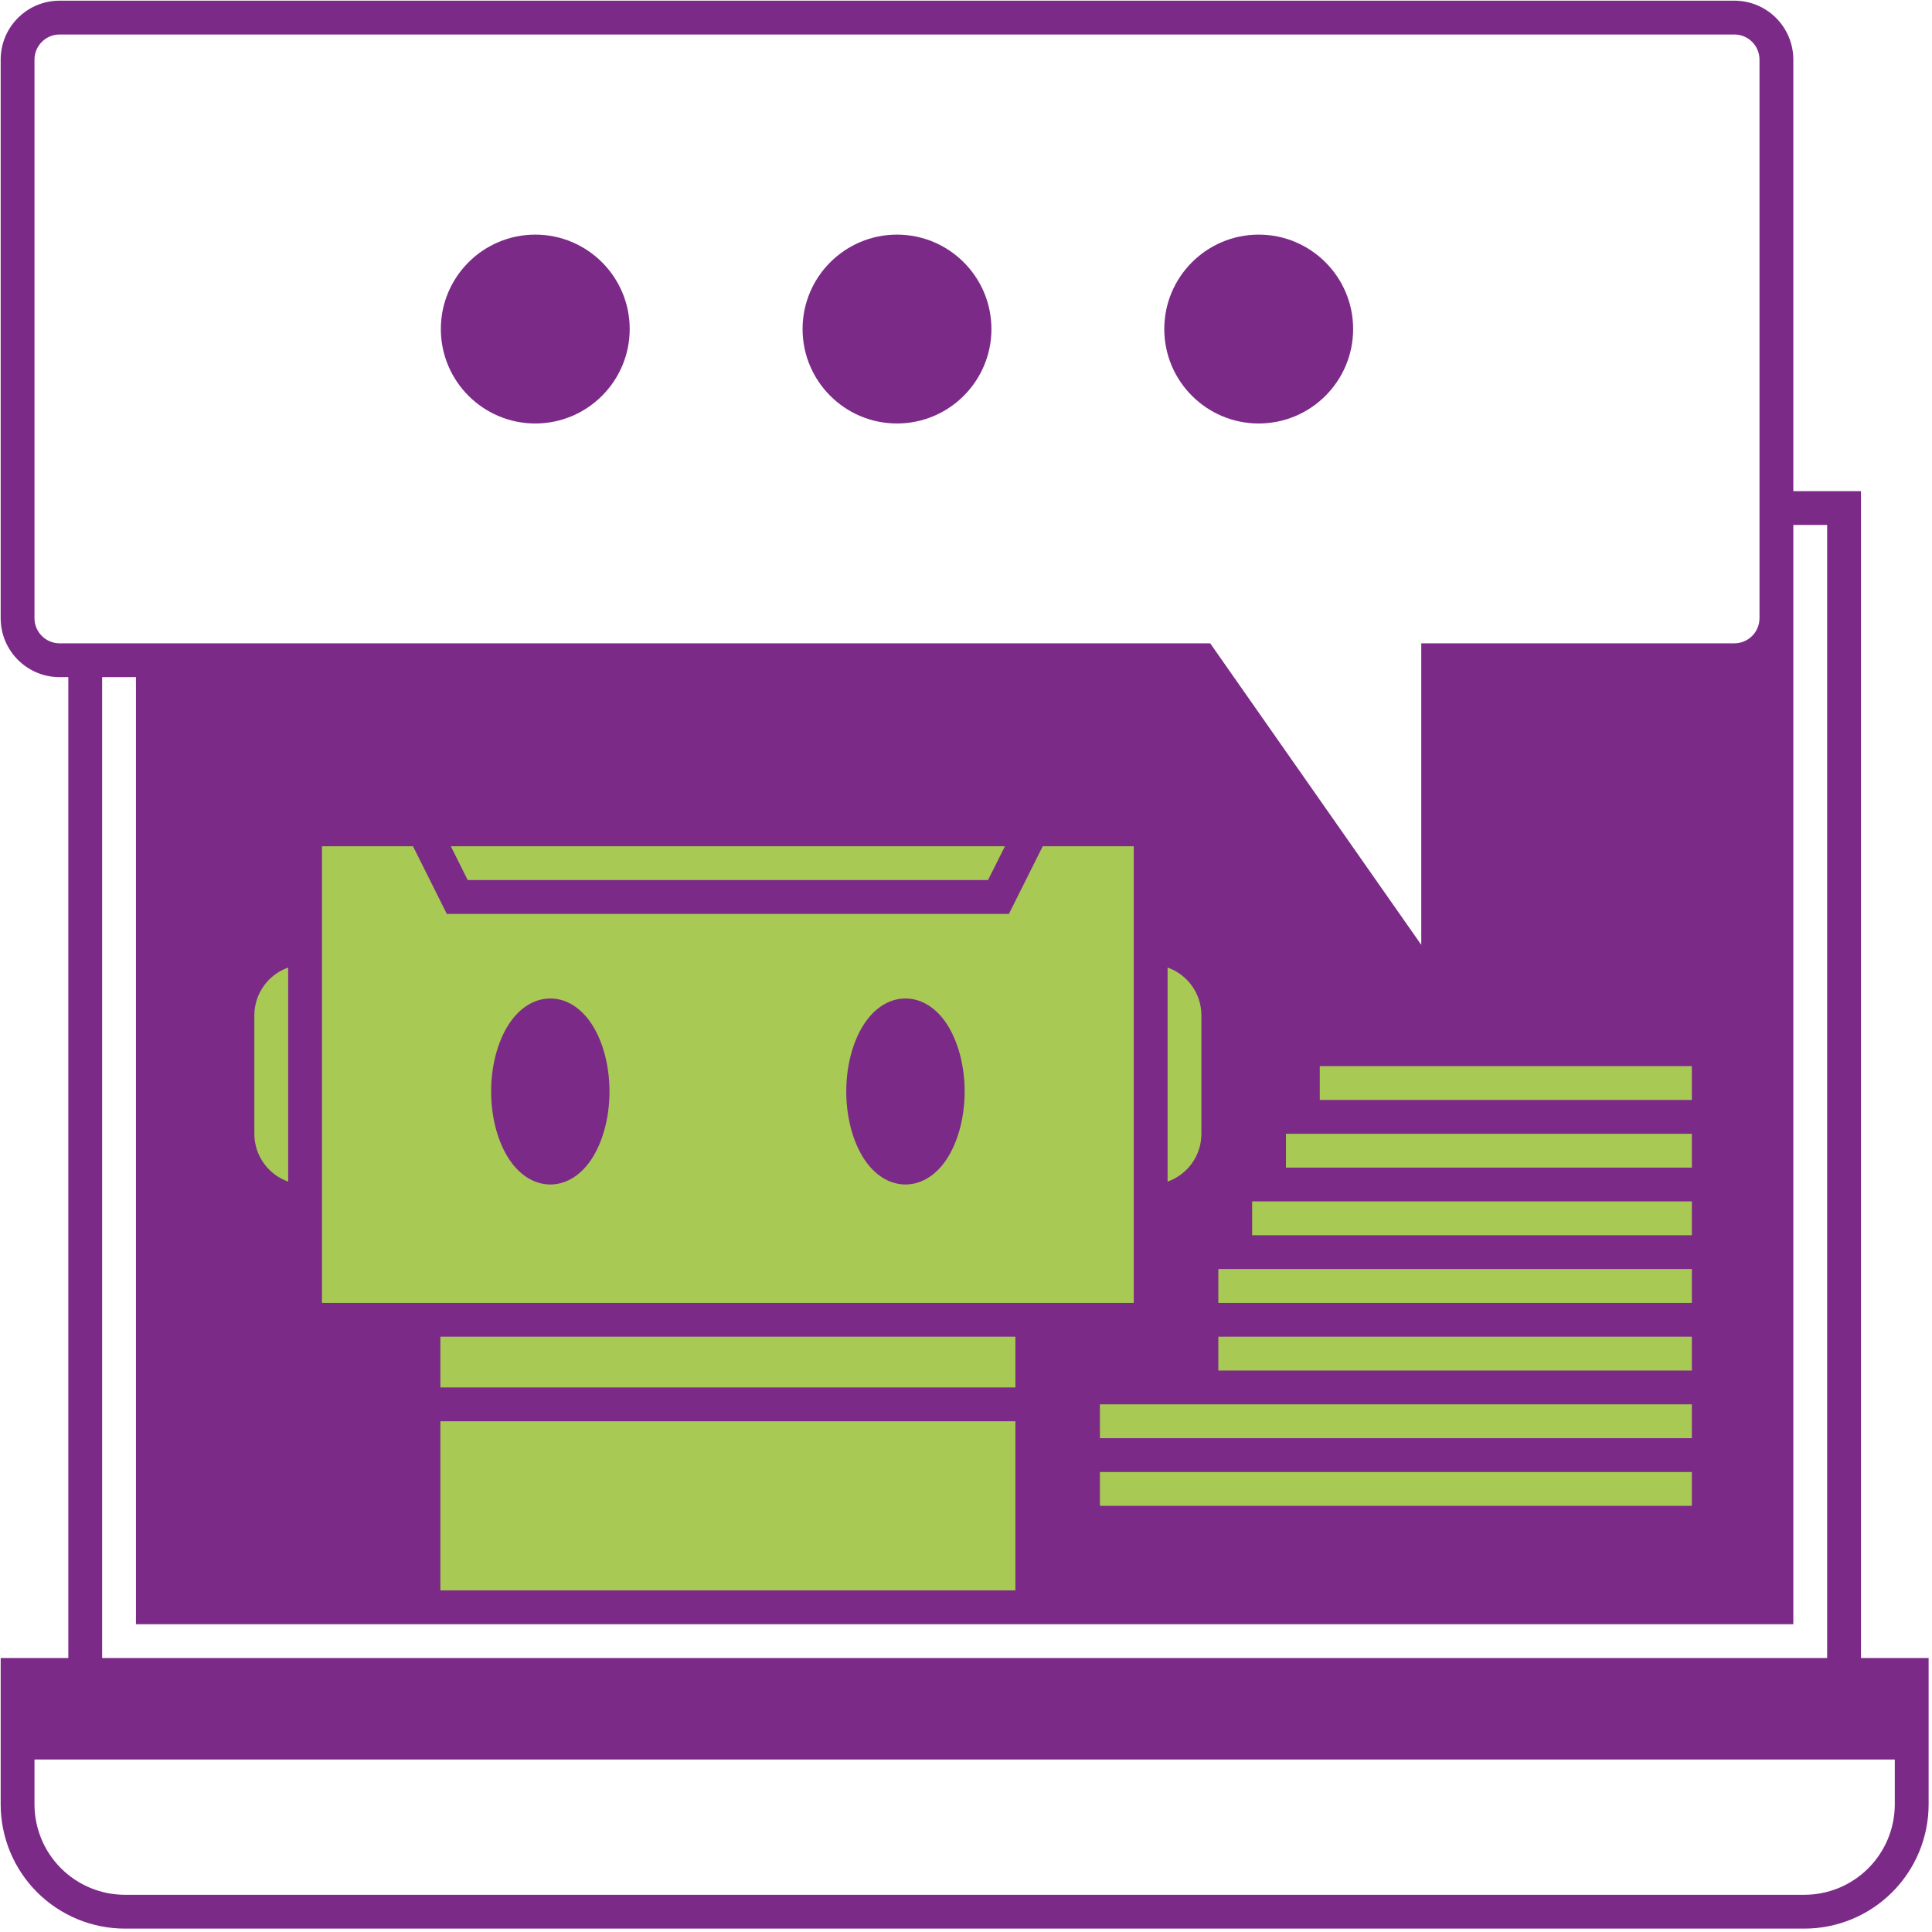
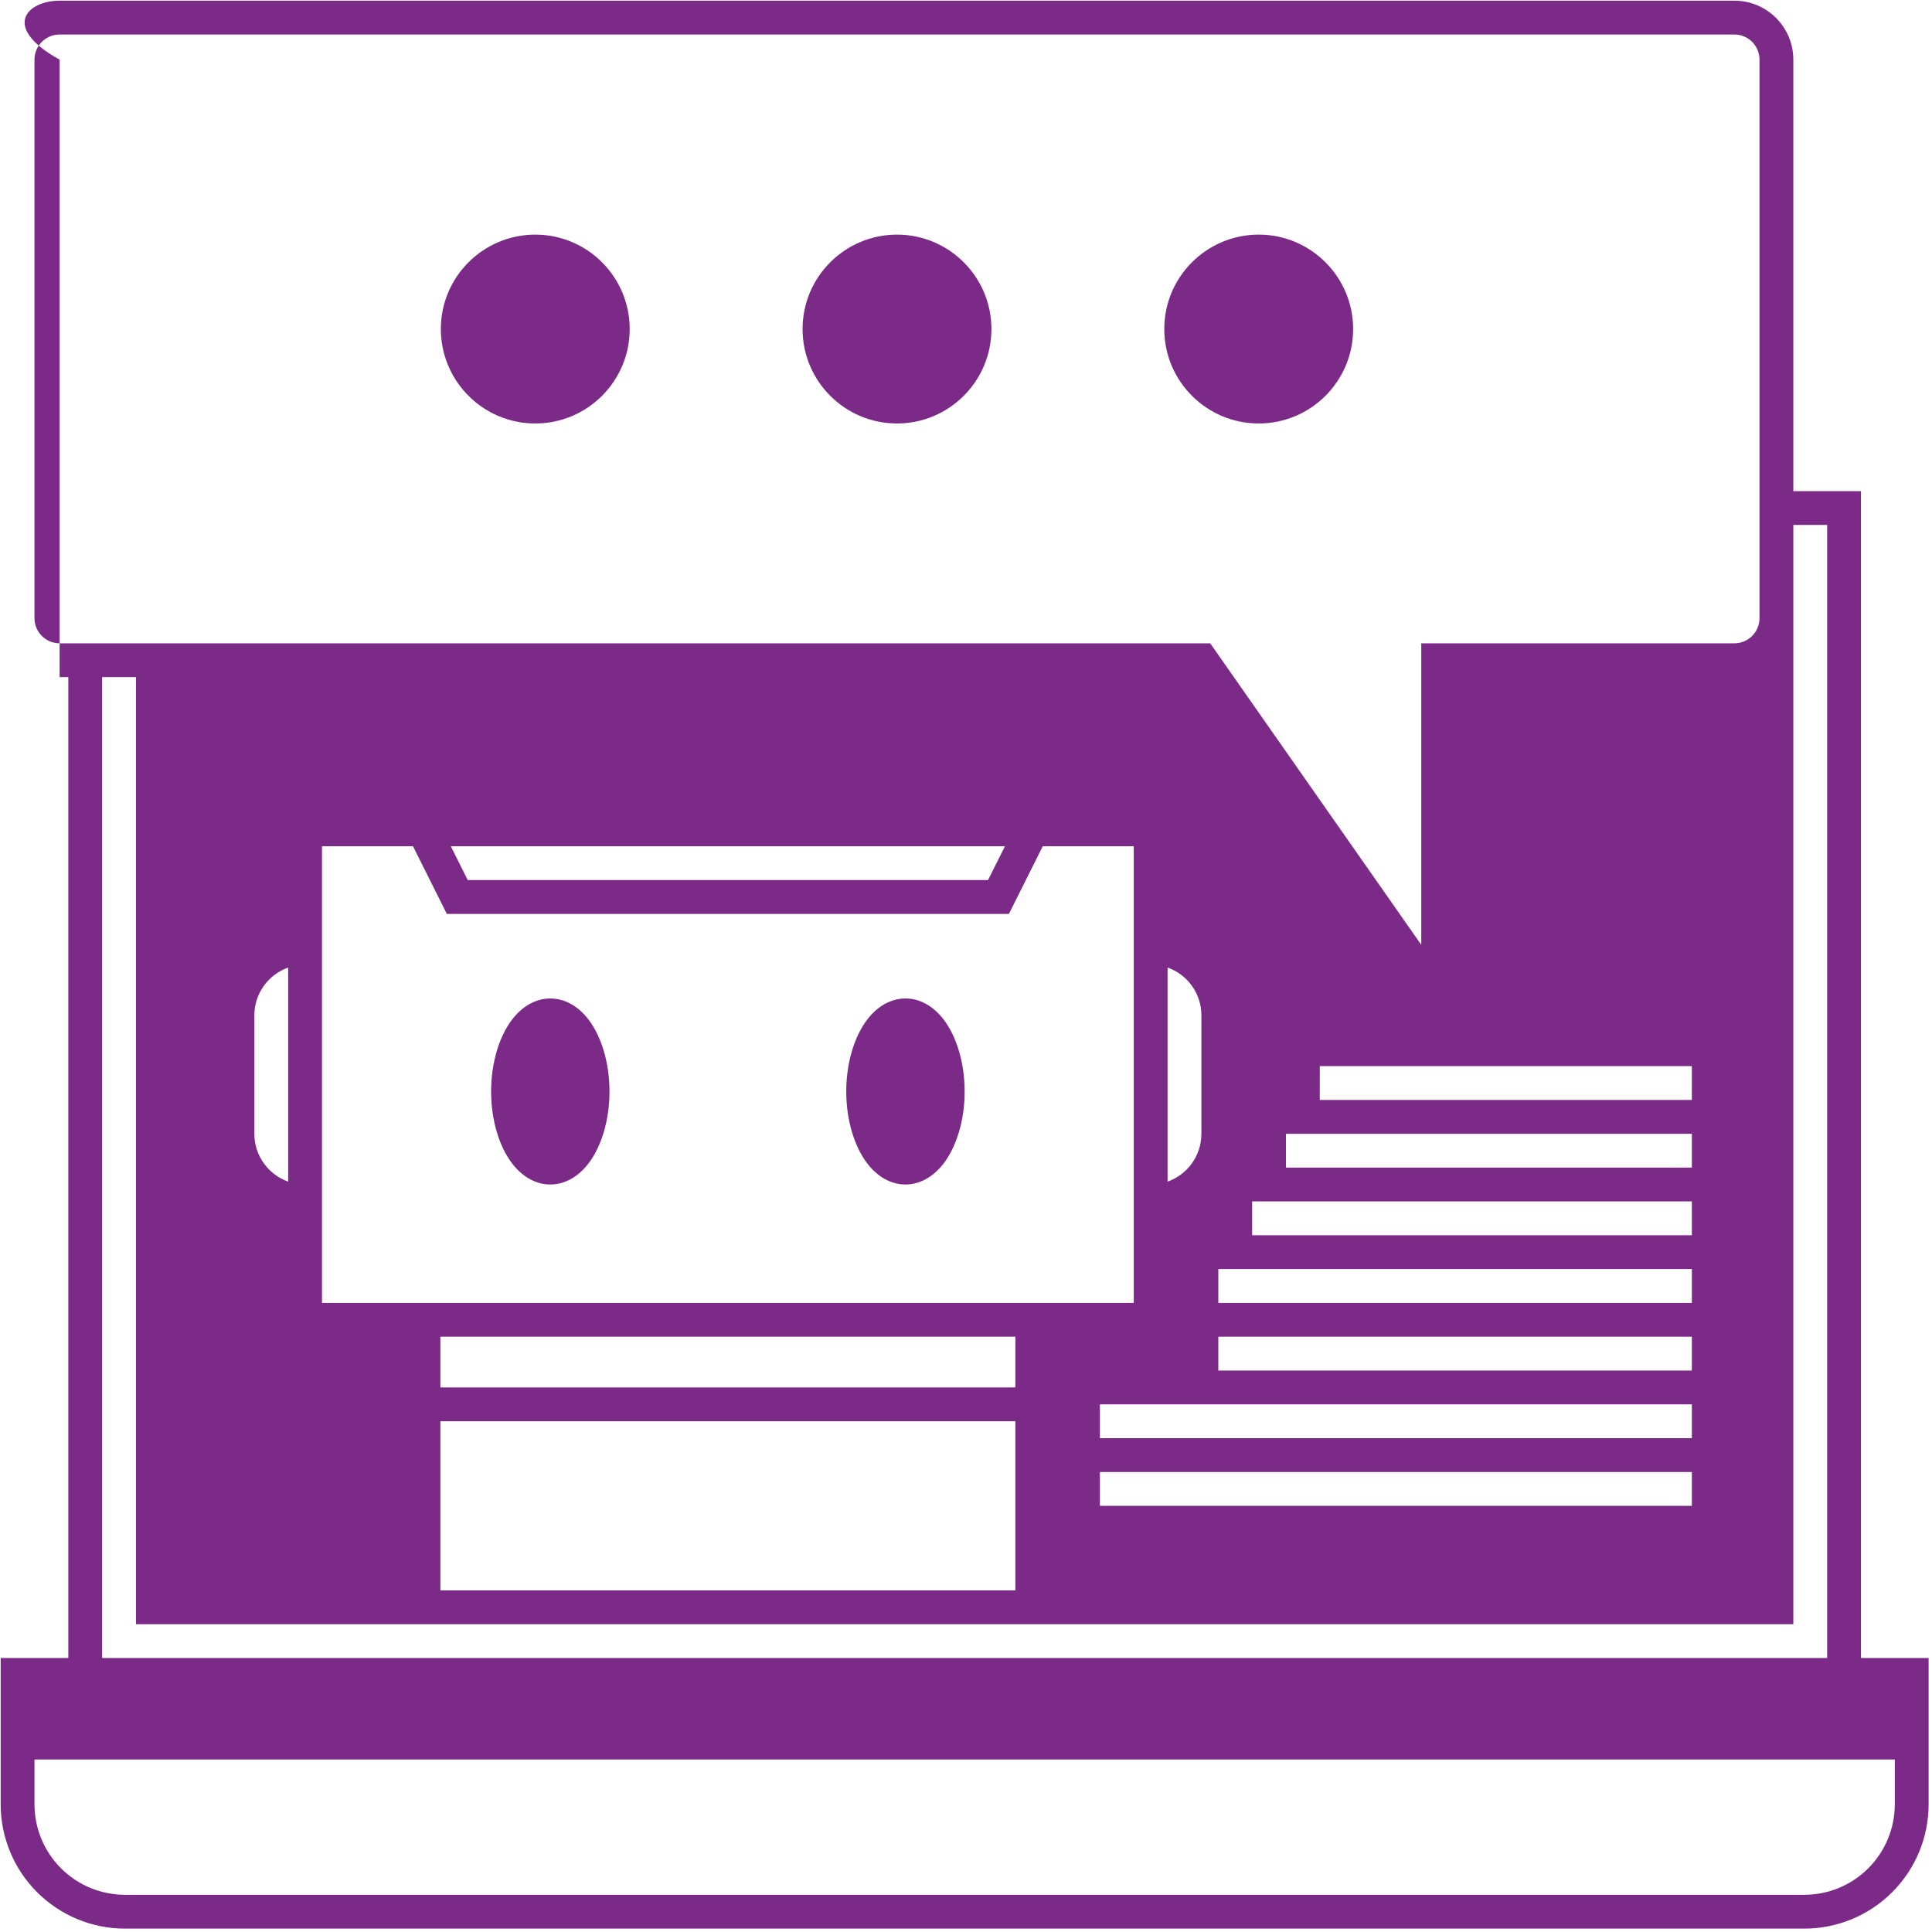
<svg xmlns="http://www.w3.org/2000/svg" width="100" height="100" viewBox="0 0 100 100" fill="none">
  <g clip-path="url(#clip0_107_3176)">
-     <rect x="12" y="42" width="52" height="41" fill="#A8CA55" />
-     <rect x="12" y="52" width="76" height="31" fill="#A8CA55" />
-     <path fill-rule="evenodd" clip-rule="evenodd" d="M3.536 35.049H3.086C1.401 35.049 0.035 33.683 0.035 31.997V3.087C0.035 1.401 1.401 0.035 3.086 0.035H89.77C91.456 0.035 92.822 1.401 92.822 3.087V25.42H96.323V85.819H99.825V93.391C99.825 95.097 99.147 96.734 97.94 97.94C96.733 99.147 95.097 99.825 93.39 99.825H6.469C4.763 99.825 3.126 99.147 1.919 97.94C0.713 96.734 0.035 95.097 0.035 93.391V85.819H3.536V35.049ZM92.822 27.171V84.069H7.037V35.049H5.287V85.819H94.573V27.171H92.822ZM91.071 31.997V3.087C91.071 2.368 90.489 1.786 89.77 1.786H3.086C2.368 1.786 1.785 2.368 1.785 3.087V31.997C1.785 32.716 2.368 33.298 3.086 33.298H62.64L73.564 48.904V33.298H89.77C90.115 33.298 90.446 33.161 90.69 32.917C90.934 32.673 91.071 32.343 91.071 31.997ZM1.785 91.072V93.391C1.785 94.633 2.279 95.824 3.157 96.702C4.036 97.581 5.227 98.074 6.469 98.074H93.39C94.632 98.074 95.823 97.581 96.702 96.702C97.58 95.824 98.074 94.633 98.074 93.391C98.074 93.391 98.074 92.305 98.074 91.072H1.785ZM22.794 82.318H52.556V73.565H22.794V82.318ZM22.794 69.188V71.814H52.556V69.188H22.794ZM16.666 63.06V67.437H54.306C56.999 67.437 58.683 67.437 58.683 67.437V49.94V43.803C58.683 43.803 56.859 43.803 53.972 43.803L52.221 47.304H23.128L21.377 43.803C18.49 43.803 16.666 43.803 16.666 43.803V63.06ZM14.915 61.16V50.08C13.896 50.44 13.165 51.413 13.165 52.556V58.684C13.165 59.827 13.896 60.8 14.915 61.16ZM52.015 43.803C44.16 43.803 31.189 43.803 23.335 43.803C23.747 44.628 24.21 45.553 24.21 45.553H51.139L52.015 43.803ZM60.434 61.16C61.454 60.8 62.184 59.827 62.184 58.684V52.556C62.184 51.413 61.454 50.44 60.434 50.08V61.16ZM68.312 56.933V55.182H87.57V56.933H68.312ZM64.811 63.936V62.185H87.57V63.936H64.811ZM63.06 67.437V65.686H87.57V67.437H63.06ZM66.561 60.434V58.684H87.57V60.434H66.561ZM56.932 77.941V76.191H87.57V77.941H56.932ZM63.06 70.939V69.188H87.57V70.939H63.06ZM56.932 74.44V72.689H87.57V74.44H56.932ZM27.706 12.144C30.403 12.144 32.593 14.334 32.593 17.031C32.593 19.729 30.403 21.919 27.706 21.919C25.008 21.919 22.818 19.729 22.818 17.031C22.818 14.334 25.008 12.144 27.706 12.144ZM46.428 12.144C49.126 12.144 51.316 14.334 51.316 17.031C51.316 19.729 49.126 21.919 46.428 21.919C43.731 21.919 41.541 19.729 41.541 17.031C41.541 14.334 43.731 12.144 46.428 12.144ZM65.151 12.144C67.848 12.144 70.038 14.334 70.038 17.031C70.038 19.729 67.848 21.919 65.151 21.919C62.454 21.919 60.263 19.729 60.263 17.031C60.263 14.334 62.454 12.144 65.151 12.144ZM28.483 51.681C29.217 51.681 29.923 52.062 30.473 52.788C31.108 53.626 31.547 54.971 31.547 56.495C31.547 58.02 31.108 59.364 30.473 60.202C29.923 60.928 29.217 61.309 28.483 61.309C27.75 61.309 27.044 60.928 26.494 60.202C25.859 59.364 25.42 58.02 25.42 56.495C25.42 54.971 25.859 53.626 26.494 52.788C27.044 52.062 27.75 51.681 28.483 51.681ZM46.866 51.681C47.6 51.681 48.306 52.062 48.856 52.788C49.49 53.626 49.93 54.971 49.93 56.495C49.93 58.02 49.49 59.364 48.856 60.202C48.306 60.928 47.6 61.309 46.866 61.309C46.132 61.309 45.426 60.928 44.876 60.202C44.241 59.364 43.802 58.02 43.802 56.495C43.802 54.971 44.241 53.626 44.876 52.788C45.426 52.062 46.132 51.681 46.866 51.681Z" fill="#7C2A88" />
+     <path fill-rule="evenodd" clip-rule="evenodd" d="M3.536 35.049H3.086V3.087C0.035 1.401 1.401 0.035 3.086 0.035H89.77C91.456 0.035 92.822 1.401 92.822 3.087V25.42H96.323V85.819H99.825V93.391C99.825 95.097 99.147 96.734 97.94 97.94C96.733 99.147 95.097 99.825 93.39 99.825H6.469C4.763 99.825 3.126 99.147 1.919 97.94C0.713 96.734 0.035 95.097 0.035 93.391V85.819H3.536V35.049ZM92.822 27.171V84.069H7.037V35.049H5.287V85.819H94.573V27.171H92.822ZM91.071 31.997V3.087C91.071 2.368 90.489 1.786 89.77 1.786H3.086C2.368 1.786 1.785 2.368 1.785 3.087V31.997C1.785 32.716 2.368 33.298 3.086 33.298H62.64L73.564 48.904V33.298H89.77C90.115 33.298 90.446 33.161 90.69 32.917C90.934 32.673 91.071 32.343 91.071 31.997ZM1.785 91.072V93.391C1.785 94.633 2.279 95.824 3.157 96.702C4.036 97.581 5.227 98.074 6.469 98.074H93.39C94.632 98.074 95.823 97.581 96.702 96.702C97.58 95.824 98.074 94.633 98.074 93.391C98.074 93.391 98.074 92.305 98.074 91.072H1.785ZM22.794 82.318H52.556V73.565H22.794V82.318ZM22.794 69.188V71.814H52.556V69.188H22.794ZM16.666 63.06V67.437H54.306C56.999 67.437 58.683 67.437 58.683 67.437V49.94V43.803C58.683 43.803 56.859 43.803 53.972 43.803L52.221 47.304H23.128L21.377 43.803C18.49 43.803 16.666 43.803 16.666 43.803V63.06ZM14.915 61.16V50.08C13.896 50.44 13.165 51.413 13.165 52.556V58.684C13.165 59.827 13.896 60.8 14.915 61.16ZM52.015 43.803C44.16 43.803 31.189 43.803 23.335 43.803C23.747 44.628 24.21 45.553 24.21 45.553H51.139L52.015 43.803ZM60.434 61.16C61.454 60.8 62.184 59.827 62.184 58.684V52.556C62.184 51.413 61.454 50.44 60.434 50.08V61.16ZM68.312 56.933V55.182H87.57V56.933H68.312ZM64.811 63.936V62.185H87.57V63.936H64.811ZM63.06 67.437V65.686H87.57V67.437H63.06ZM66.561 60.434V58.684H87.57V60.434H66.561ZM56.932 77.941V76.191H87.57V77.941H56.932ZM63.06 70.939V69.188H87.57V70.939H63.06ZM56.932 74.44V72.689H87.57V74.44H56.932ZM27.706 12.144C30.403 12.144 32.593 14.334 32.593 17.031C32.593 19.729 30.403 21.919 27.706 21.919C25.008 21.919 22.818 19.729 22.818 17.031C22.818 14.334 25.008 12.144 27.706 12.144ZM46.428 12.144C49.126 12.144 51.316 14.334 51.316 17.031C51.316 19.729 49.126 21.919 46.428 21.919C43.731 21.919 41.541 19.729 41.541 17.031C41.541 14.334 43.731 12.144 46.428 12.144ZM65.151 12.144C67.848 12.144 70.038 14.334 70.038 17.031C70.038 19.729 67.848 21.919 65.151 21.919C62.454 21.919 60.263 19.729 60.263 17.031C60.263 14.334 62.454 12.144 65.151 12.144ZM28.483 51.681C29.217 51.681 29.923 52.062 30.473 52.788C31.108 53.626 31.547 54.971 31.547 56.495C31.547 58.02 31.108 59.364 30.473 60.202C29.923 60.928 29.217 61.309 28.483 61.309C27.75 61.309 27.044 60.928 26.494 60.202C25.859 59.364 25.42 58.02 25.42 56.495C25.42 54.971 25.859 53.626 26.494 52.788C27.044 52.062 27.75 51.681 28.483 51.681ZM46.866 51.681C47.6 51.681 48.306 52.062 48.856 52.788C49.49 53.626 49.93 54.971 49.93 56.495C49.93 58.02 49.49 59.364 48.856 60.202C48.306 60.928 47.6 61.309 46.866 61.309C46.132 61.309 45.426 60.928 44.876 60.202C44.241 59.364 43.802 58.02 43.802 56.495C43.802 54.971 44.241 53.626 44.876 52.788C45.426 52.062 46.132 51.681 46.866 51.681Z" fill="#7C2A88" />
  </g>
  <defs>
    <clipPath id="clip0_107_3176">
      <rect width="100" height="100" fill="white" />
    </clipPath>
  </defs>
</svg>